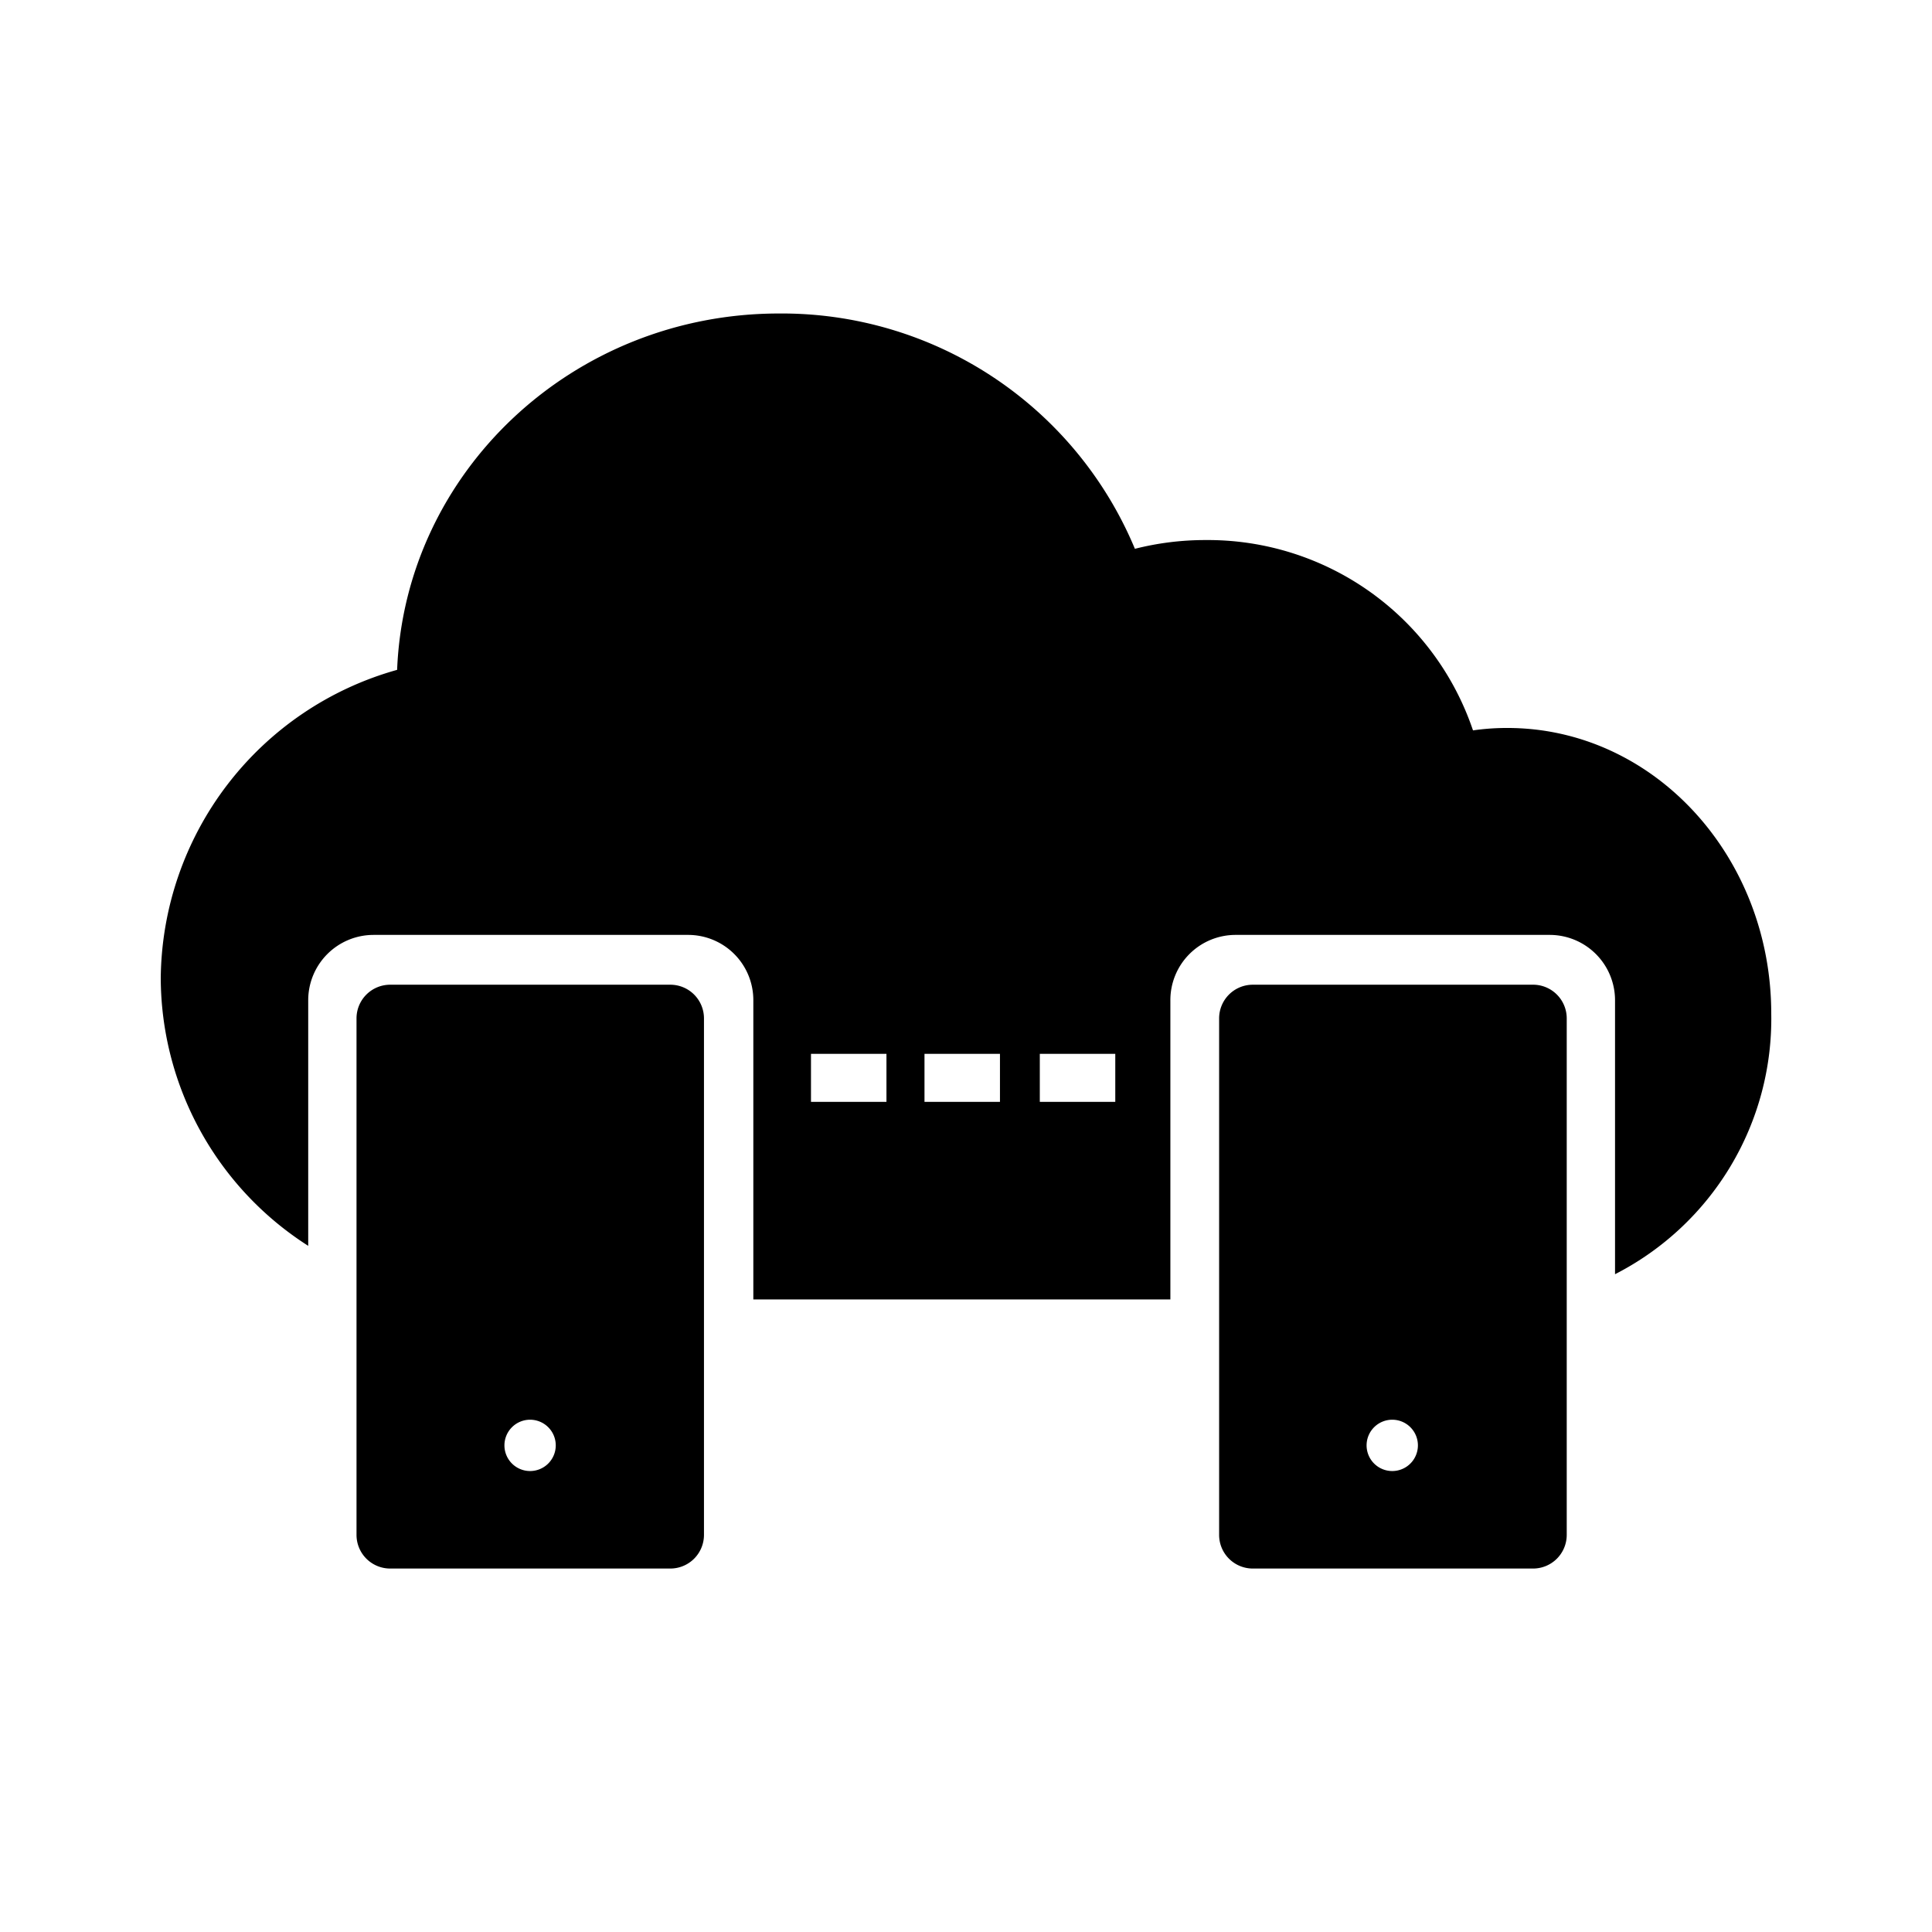
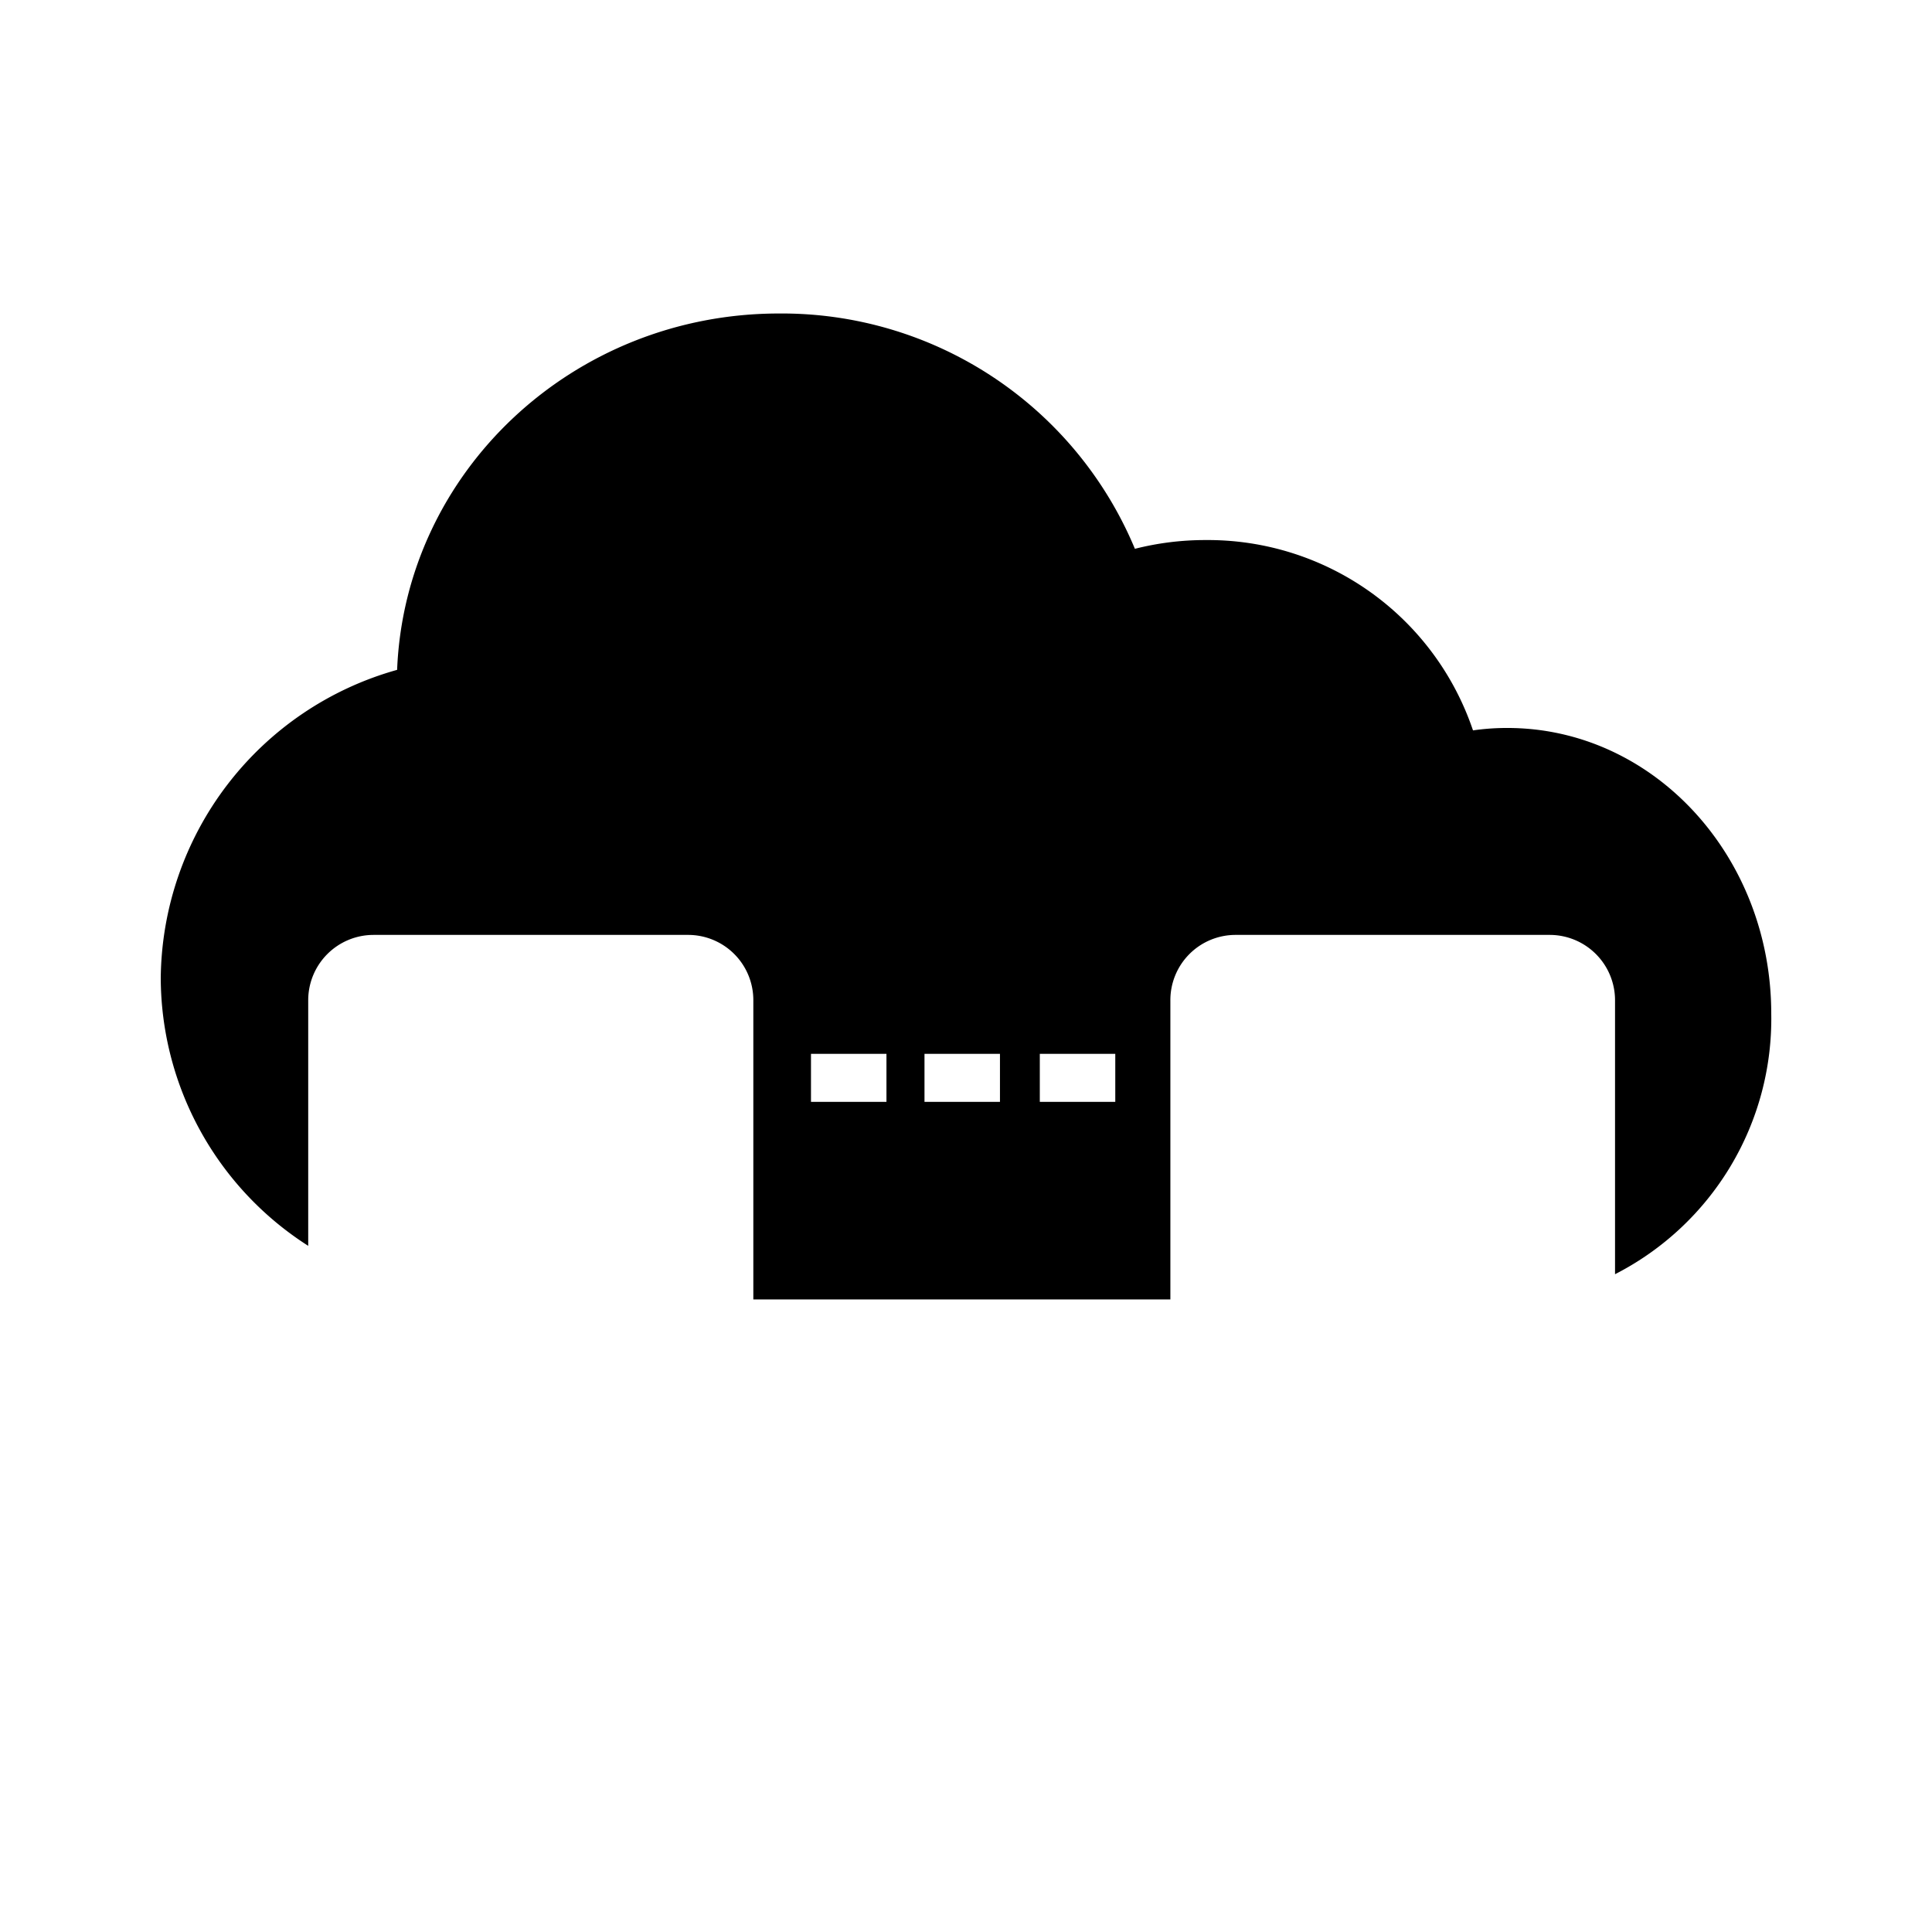
<svg xmlns="http://www.w3.org/2000/svg" fill="none" viewBox="0 0 128 128">
  <path stroke="none" fill="currentColor" class="has-icon-color-tertiary" d="M117.35,67.16c0-10.46-7.82-18.93-17.48-18.93a15.69,15.69,0,0,0-2.28.16A18.54,18.54,0,0,0,79.87,35.78a18.93,18.93,0,0,0-4.68.58A25.34,25.34,0,0,0,51.61,20.77c-13.64,0-24.77,10.48-25.3,23.61A21.42,21.42,0,0,0,10.65,64.81a21.13,21.13,0,0,0,9.77,17.73V66.27a4.33,4.33,0,0,1,4.33-4.33H45.58a4.32,4.32,0,0,1,4.33,4.33V86.09H77.54V66.27a4.32,4.32,0,0,1,4.33-4.33H102.7A4.33,4.33,0,0,1,107,66.27V84.42A19,19,0,0,0,117.35,67.16ZM58.73,73h-5V69.82h5Zm7.52,0h-5V69.82h5Zm7.64,0h-5V69.82h5Z" />
-   <path stroke="none" fill="currentColor" class="has-icon-color-primary" d="M44.41,65.24H25.85a2.23,2.23,0,0,0-2.23,2.23v34.22a2.23,2.23,0,0,0,2.23,2.23H44.41a2.23,2.23,0,0,0,2.23-2.23V67.47A2.23,2.23,0,0,0,44.41,65.24ZM35.13,97.46a1.7,1.7,0,1,1,1.69-1.7A1.7,1.7,0,0,1,35.13,97.46Z" />
-   <path stroke="none" fill="currentColor" class="has-icon-color-primary" d="M101.52,65.24H83a2.23,2.23,0,0,0-2.23,2.23v34.22A2.23,2.23,0,0,0,83,103.92h18.56a2.23,2.23,0,0,0,2.24-2.23V67.47A2.23,2.23,0,0,0,101.52,65.24ZM92.24,97.46a1.7,1.7,0,1,1,1.7-1.7A1.7,1.7,0,0,1,92.24,97.46Z" />
</svg>